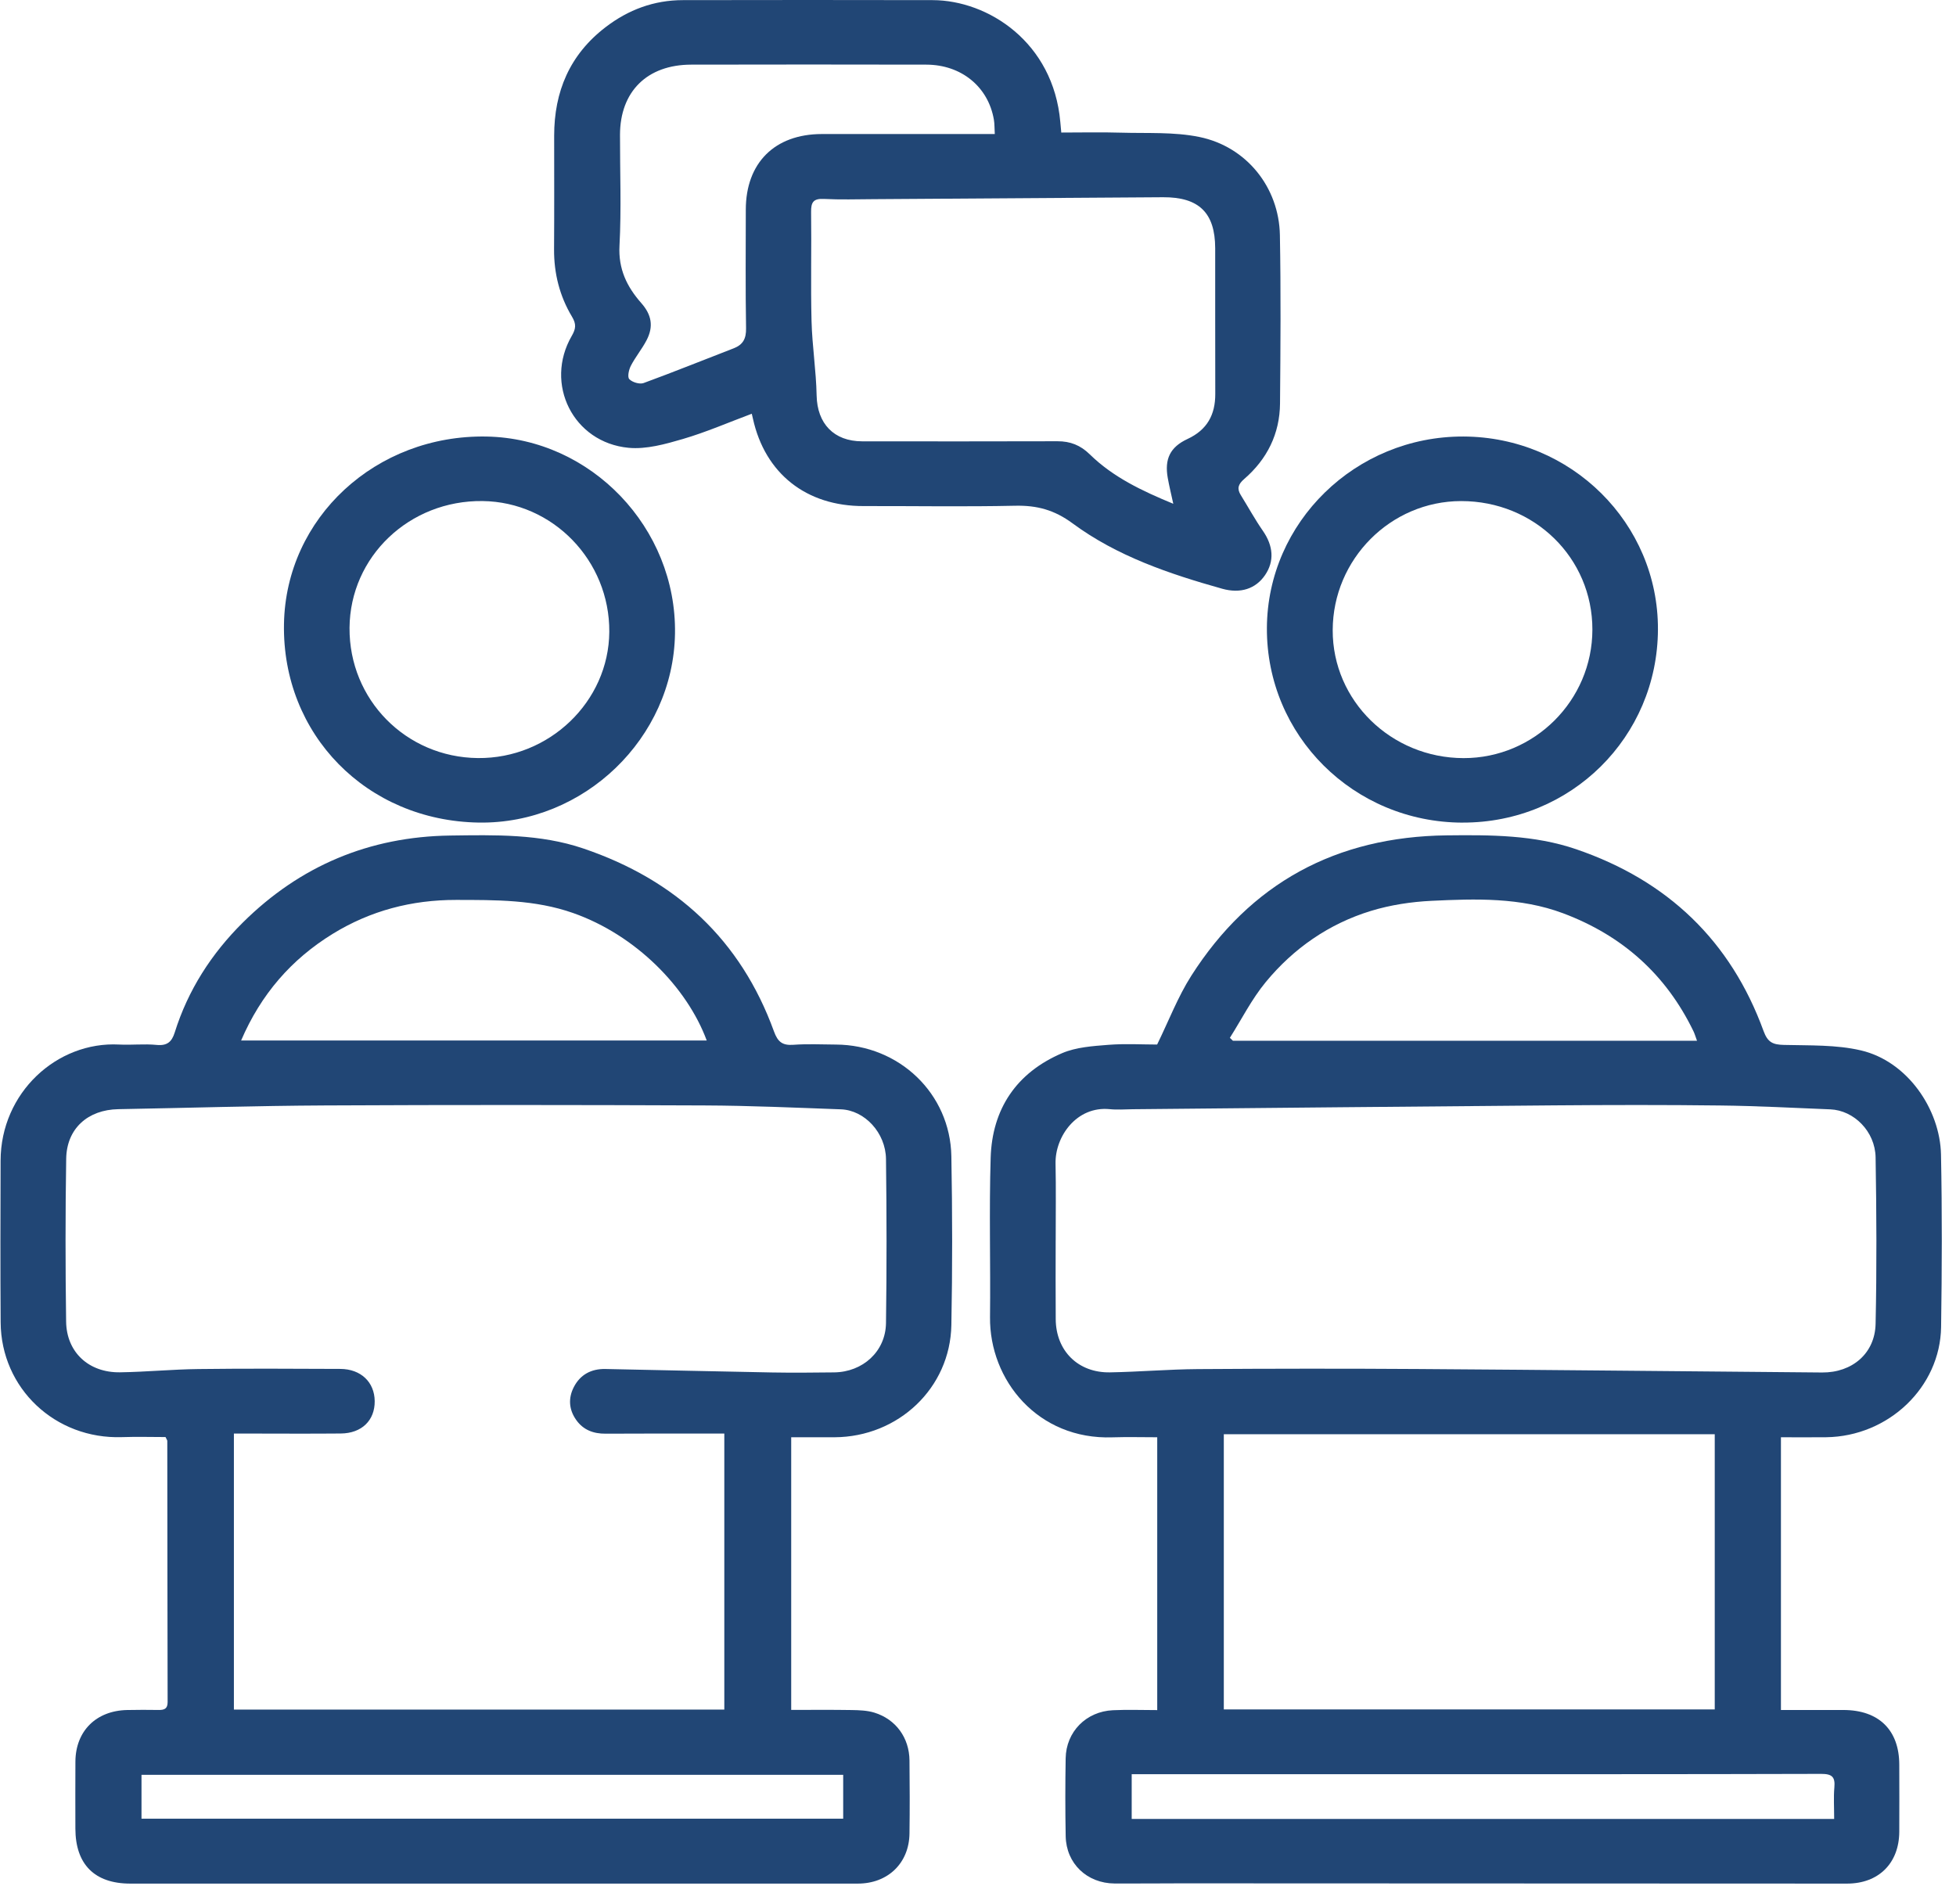
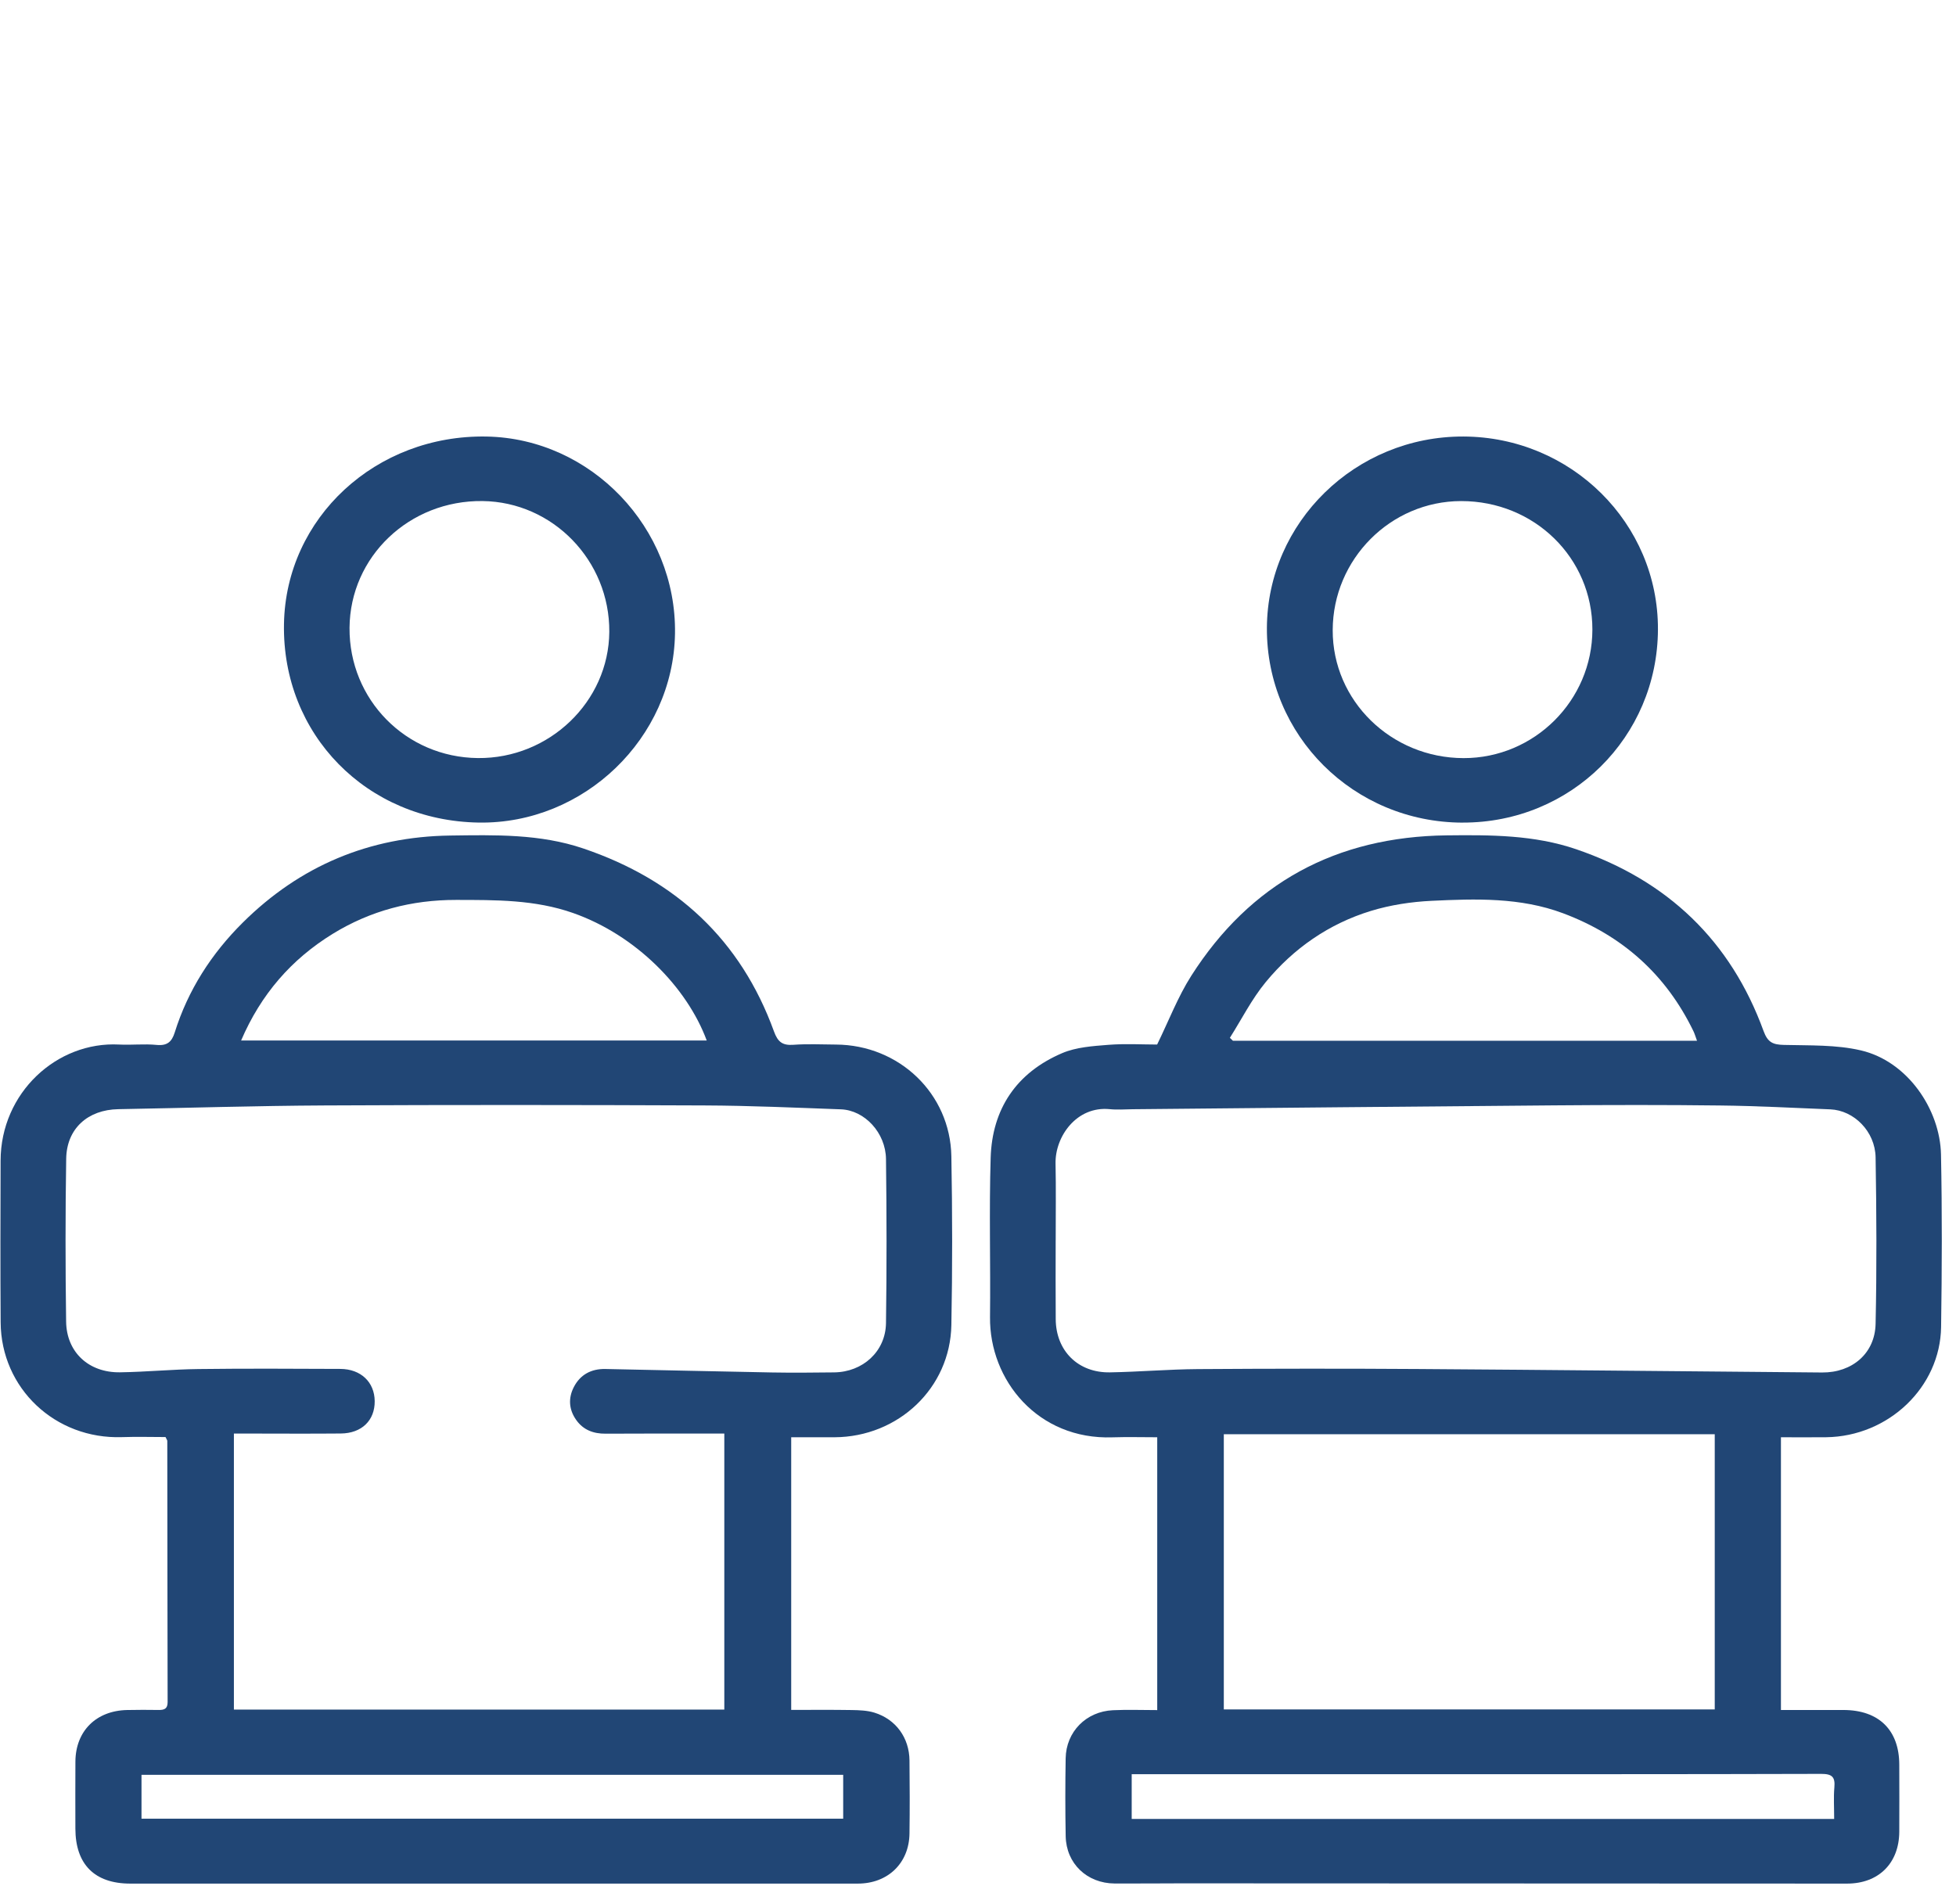
<svg xmlns="http://www.w3.org/2000/svg" width="76" height="74" viewBox="0 0 76 74" fill="none">
  <path d="M44.96 40.593C45.414 39.666 45.765 38.74 46.286 37.922C48.581 34.324 51.911 32.513 56.218 32.464C57.916 32.445 59.61 32.444 61.245 33.004C64.803 34.222 67.247 36.568 68.523 40.068C68.684 40.511 68.886 40.598 69.316 40.608C70.314 40.633 71.342 40.596 72.302 40.82C74.122 41.243 75.381 43.121 75.417 44.867C75.462 47.1 75.454 49.335 75.421 51.568C75.388 53.912 73.375 55.822 70.958 55.854C70.382 55.861 69.805 55.855 69.198 55.855V66.454C70.031 66.454 70.829 66.452 71.628 66.454C73.002 66.457 73.794 67.234 73.796 68.58C73.798 69.449 73.801 70.318 73.796 71.186C73.79 72.409 72.994 73.201 71.766 73.201C63.144 73.199 54.523 73.194 45.9 73.191C45.036 73.191 44.173 73.202 43.309 73.197C42.233 73.19 41.428 72.422 41.407 71.36C41.388 70.351 41.389 69.343 41.406 68.334C41.422 67.302 42.199 66.511 43.243 66.463C43.803 66.436 44.367 66.458 44.964 66.458V55.855C44.375 55.855 43.8 55.839 43.225 55.858C40.333 55.959 38.44 53.644 38.467 51.183C38.49 49.119 38.429 47.055 38.492 44.993C38.55 43.094 39.493 41.685 41.273 40.926C41.816 40.695 42.456 40.653 43.059 40.605C43.713 40.553 44.375 40.593 44.96 40.593ZM41.018 48.196C41.018 49.22 41.011 50.243 41.02 51.268C41.029 52.497 41.889 53.354 43.127 53.333C44.268 53.313 45.408 53.214 46.549 53.206C49.407 53.187 52.265 53.184 55.123 53.203C60.348 53.237 65.571 53.295 70.796 53.338C71.967 53.347 72.852 52.596 72.876 51.446C72.923 49.291 72.912 47.132 72.876 44.977C72.858 43.968 72.034 43.15 71.117 43.112C69.694 43.055 68.272 42.978 66.85 42.962C64.699 42.935 62.547 42.94 60.395 42.957C54.935 43 49.475 43.056 44.016 43.107C43.718 43.11 43.417 43.135 43.122 43.105C41.831 42.974 40.992 44.17 41.013 45.217C41.034 46.209 41.018 47.203 41.019 48.196H41.018ZM66.626 55.738H47.551V66.433H66.626V55.738ZM47.787 40.333C47.826 40.371 47.866 40.408 47.905 40.446H65.937C65.874 40.275 65.846 40.172 65.8 40.078C64.735 37.877 63.042 36.358 60.734 35.492C59.072 34.87 57.343 34.926 55.621 35.008C54.831 35.046 54.023 35.169 53.27 35.399C51.632 35.9 50.259 36.857 49.181 38.165C48.637 38.824 48.246 39.606 47.786 40.333H47.787ZM71.266 70.688C71.266 70.232 71.24 69.844 71.274 69.461C71.309 69.061 71.191 68.936 70.761 68.937C65.344 68.953 59.928 68.948 54.511 68.949C51.186 68.949 47.86 68.949 44.535 68.949C44.351 68.949 44.167 68.949 43.972 68.949V70.689H71.267L71.266 70.688Z" fill="#214675" />
  <path d="M6.431 55.847C5.888 55.847 5.312 55.83 4.738 55.85C2.147 55.937 0.042 53.958 0.025 51.389C0.011 49.294 0.017 47.2 0.023 45.106C0.029 42.464 2.211 40.467 4.627 40.593C5.113 40.618 5.605 40.56 6.086 40.608C6.497 40.648 6.675 40.486 6.788 40.127C7.303 38.48 8.215 37.062 9.439 35.848C11.656 33.651 14.345 32.514 17.492 32.471C19.234 32.448 20.98 32.402 22.665 32.974C26.266 34.194 28.78 36.525 30.072 40.082C30.22 40.49 30.4 40.635 30.83 40.603C31.377 40.563 31.929 40.591 32.479 40.594C34.936 40.607 36.922 42.498 36.965 44.935C37.005 47.122 37.007 49.31 36.965 51.498C36.92 53.94 34.906 55.843 32.426 55.855C31.879 55.857 31.332 55.855 30.742 55.855V66.451C31.537 66.451 32.315 66.443 33.093 66.456C33.388 66.461 33.697 66.471 33.974 66.557C34.812 66.816 35.33 67.537 35.338 68.416C35.348 69.362 35.351 70.309 35.338 71.255C35.323 72.405 34.499 73.201 33.329 73.201C23.907 73.203 14.485 73.203 5.063 73.201C3.671 73.201 2.931 72.449 2.929 71.062C2.929 70.193 2.923 69.324 2.93 68.455C2.939 67.271 3.735 66.481 4.938 66.455C5.346 66.446 5.755 66.447 6.164 66.453C6.385 66.456 6.514 66.407 6.513 66.145C6.505 62.763 6.504 59.38 6.5 55.998C6.5 55.971 6.477 55.943 6.432 55.848L6.431 55.847ZM28.144 55.712C27.939 55.712 27.785 55.712 27.63 55.712C26.263 55.712 24.897 55.707 23.531 55.716C23.056 55.72 22.663 55.57 22.39 55.185C22.106 54.786 22.072 54.342 22.294 53.908C22.544 53.42 22.973 53.191 23.524 53.202C25.684 53.245 27.845 53.298 30.006 53.337C30.806 53.351 31.609 53.343 32.409 53.334C33.525 53.322 34.409 52.521 34.425 51.419C34.455 49.294 34.452 47.168 34.425 45.043C34.413 44.022 33.595 43.145 32.674 43.111C30.907 43.047 29.14 42.967 27.373 42.96C22.459 42.939 17.545 42.935 12.632 42.96C9.954 42.973 7.276 43.057 4.598 43.105C3.414 43.126 2.591 43.856 2.572 45.029C2.538 47.139 2.54 49.249 2.569 51.359C2.585 52.551 3.448 53.349 4.664 53.331C5.679 53.316 6.693 53.216 7.708 53.204C9.546 53.181 11.384 53.191 13.221 53.199C14.02 53.202 14.552 53.711 14.559 54.45C14.567 55.2 14.054 55.703 13.24 55.709C12.03 55.72 10.821 55.712 9.612 55.711C9.445 55.711 9.277 55.711 9.088 55.711V66.438H28.143V55.709L28.144 55.712ZM9.369 40.437H27.46C26.692 38.362 24.696 36.337 22.271 35.483C20.784 34.959 19.256 34.975 17.717 34.973C15.995 34.971 14.396 35.39 12.933 36.288C11.317 37.281 10.137 38.645 9.368 40.437H9.369ZM32.762 68.974H5.498V70.677H32.762V68.974Z" fill="#214675" />
-   <path d="M41.236 5.151C42.024 5.151 42.789 5.133 43.554 5.156C44.571 5.186 45.612 5.121 46.596 5.322C48.434 5.697 49.696 7.282 49.73 9.137C49.77 11.316 49.754 13.498 49.735 15.679C49.725 16.857 49.235 17.845 48.34 18.618C48.105 18.822 48.056 18.991 48.212 19.243C48.498 19.703 48.757 20.18 49.066 20.625C49.475 21.212 49.523 21.81 49.152 22.352C48.786 22.886 48.196 23.077 47.49 22.88C45.431 22.302 43.403 21.616 41.675 20.339C40.968 19.816 40.291 19.636 39.445 19.654C37.483 19.697 35.52 19.663 33.557 19.667C31.332 19.673 29.725 18.407 29.254 16.266C29.241 16.206 29.227 16.146 29.21 16.079C28.31 16.415 27.438 16.795 26.531 17.061C25.851 17.26 25.112 17.467 24.426 17.403C22.269 17.2 21.138 14.914 22.216 13.053C22.376 12.777 22.398 12.595 22.224 12.306C21.744 11.506 21.523 10.626 21.528 9.688C21.538 8.217 21.532 6.745 21.532 5.274C21.532 3.562 22.134 2.126 23.527 1.058C24.411 0.378 25.41 0.006 26.532 0.005C29.766 -0.001 33.001 -0.002 36.235 0.005C38.396 0.009 40.928 1.646 41.198 4.741C41.209 4.862 41.22 4.982 41.236 5.151ZM45.588 19.579C45.506 19.201 45.429 18.889 45.373 18.573C45.243 17.84 45.462 17.375 46.142 17.059C46.903 16.705 47.221 16.119 47.219 15.312C47.212 13.423 47.22 11.533 47.216 9.643C47.212 8.272 46.588 7.658 45.192 7.665C41.441 7.687 37.69 7.716 33.939 7.74C33.296 7.744 32.651 7.764 32.008 7.731C31.599 7.711 31.51 7.866 31.515 8.239C31.534 9.651 31.496 11.063 31.532 12.474C31.557 13.441 31.711 14.405 31.73 15.372C31.752 16.457 32.395 17.15 33.499 17.151C36.027 17.153 38.556 17.156 41.084 17.148C41.585 17.146 41.98 17.301 42.343 17.657C43.246 18.542 44.37 19.076 45.588 19.578V19.579ZM38.652 5.207C38.639 4.982 38.645 4.813 38.617 4.65C38.4 3.377 37.358 2.516 35.994 2.512C32.948 2.504 29.901 2.507 26.855 2.512C25.145 2.515 24.094 3.554 24.09 5.238C24.087 6.676 24.146 8.116 24.07 9.55C24.022 10.453 24.355 11.14 24.915 11.776C25.315 12.229 25.404 12.682 25.122 13.223C24.943 13.566 24.69 13.871 24.512 14.214C24.433 14.367 24.371 14.648 24.451 14.734C24.566 14.856 24.853 14.942 25.007 14.886C26.18 14.457 27.337 13.987 28.503 13.538C28.873 13.395 28.995 13.159 28.988 12.757C28.962 11.222 28.977 9.685 28.978 8.149C28.979 6.331 30.1 5.212 31.929 5.209C33.987 5.206 36.044 5.209 38.102 5.209C38.27 5.209 38.438 5.209 38.653 5.209L38.652 5.207Z" fill="#214675" />
  <path d="M18.599 31.967C14.243 31.896 10.956 28.541 11.034 24.246C11.107 20.118 14.606 16.884 18.91 16.965C22.969 17.042 26.291 20.517 26.227 24.621C26.164 28.685 22.688 32.033 18.599 31.967ZM18.568 29.46C21.341 29.488 23.654 27.266 23.674 24.555C23.693 21.788 21.483 19.506 18.751 19.472C15.906 19.436 13.602 21.631 13.581 24.399C13.561 27.188 15.772 29.433 18.568 29.46Z" fill="#214675" />
  <path d="M56.828 31.969C52.595 31.96 49.205 28.586 49.225 24.405C49.245 20.291 52.672 16.951 56.858 16.964C61.049 16.978 64.433 20.333 64.419 24.459C64.404 28.648 61.037 31.979 56.827 31.968L56.828 31.969ZM61.872 24.467C61.875 21.681 59.617 19.47 56.771 19.473C54.032 19.476 51.789 21.73 51.782 24.489C51.774 27.23 54.052 29.457 56.866 29.462C59.618 29.466 61.87 27.219 61.872 24.467Z" fill="#214675" />
</svg>